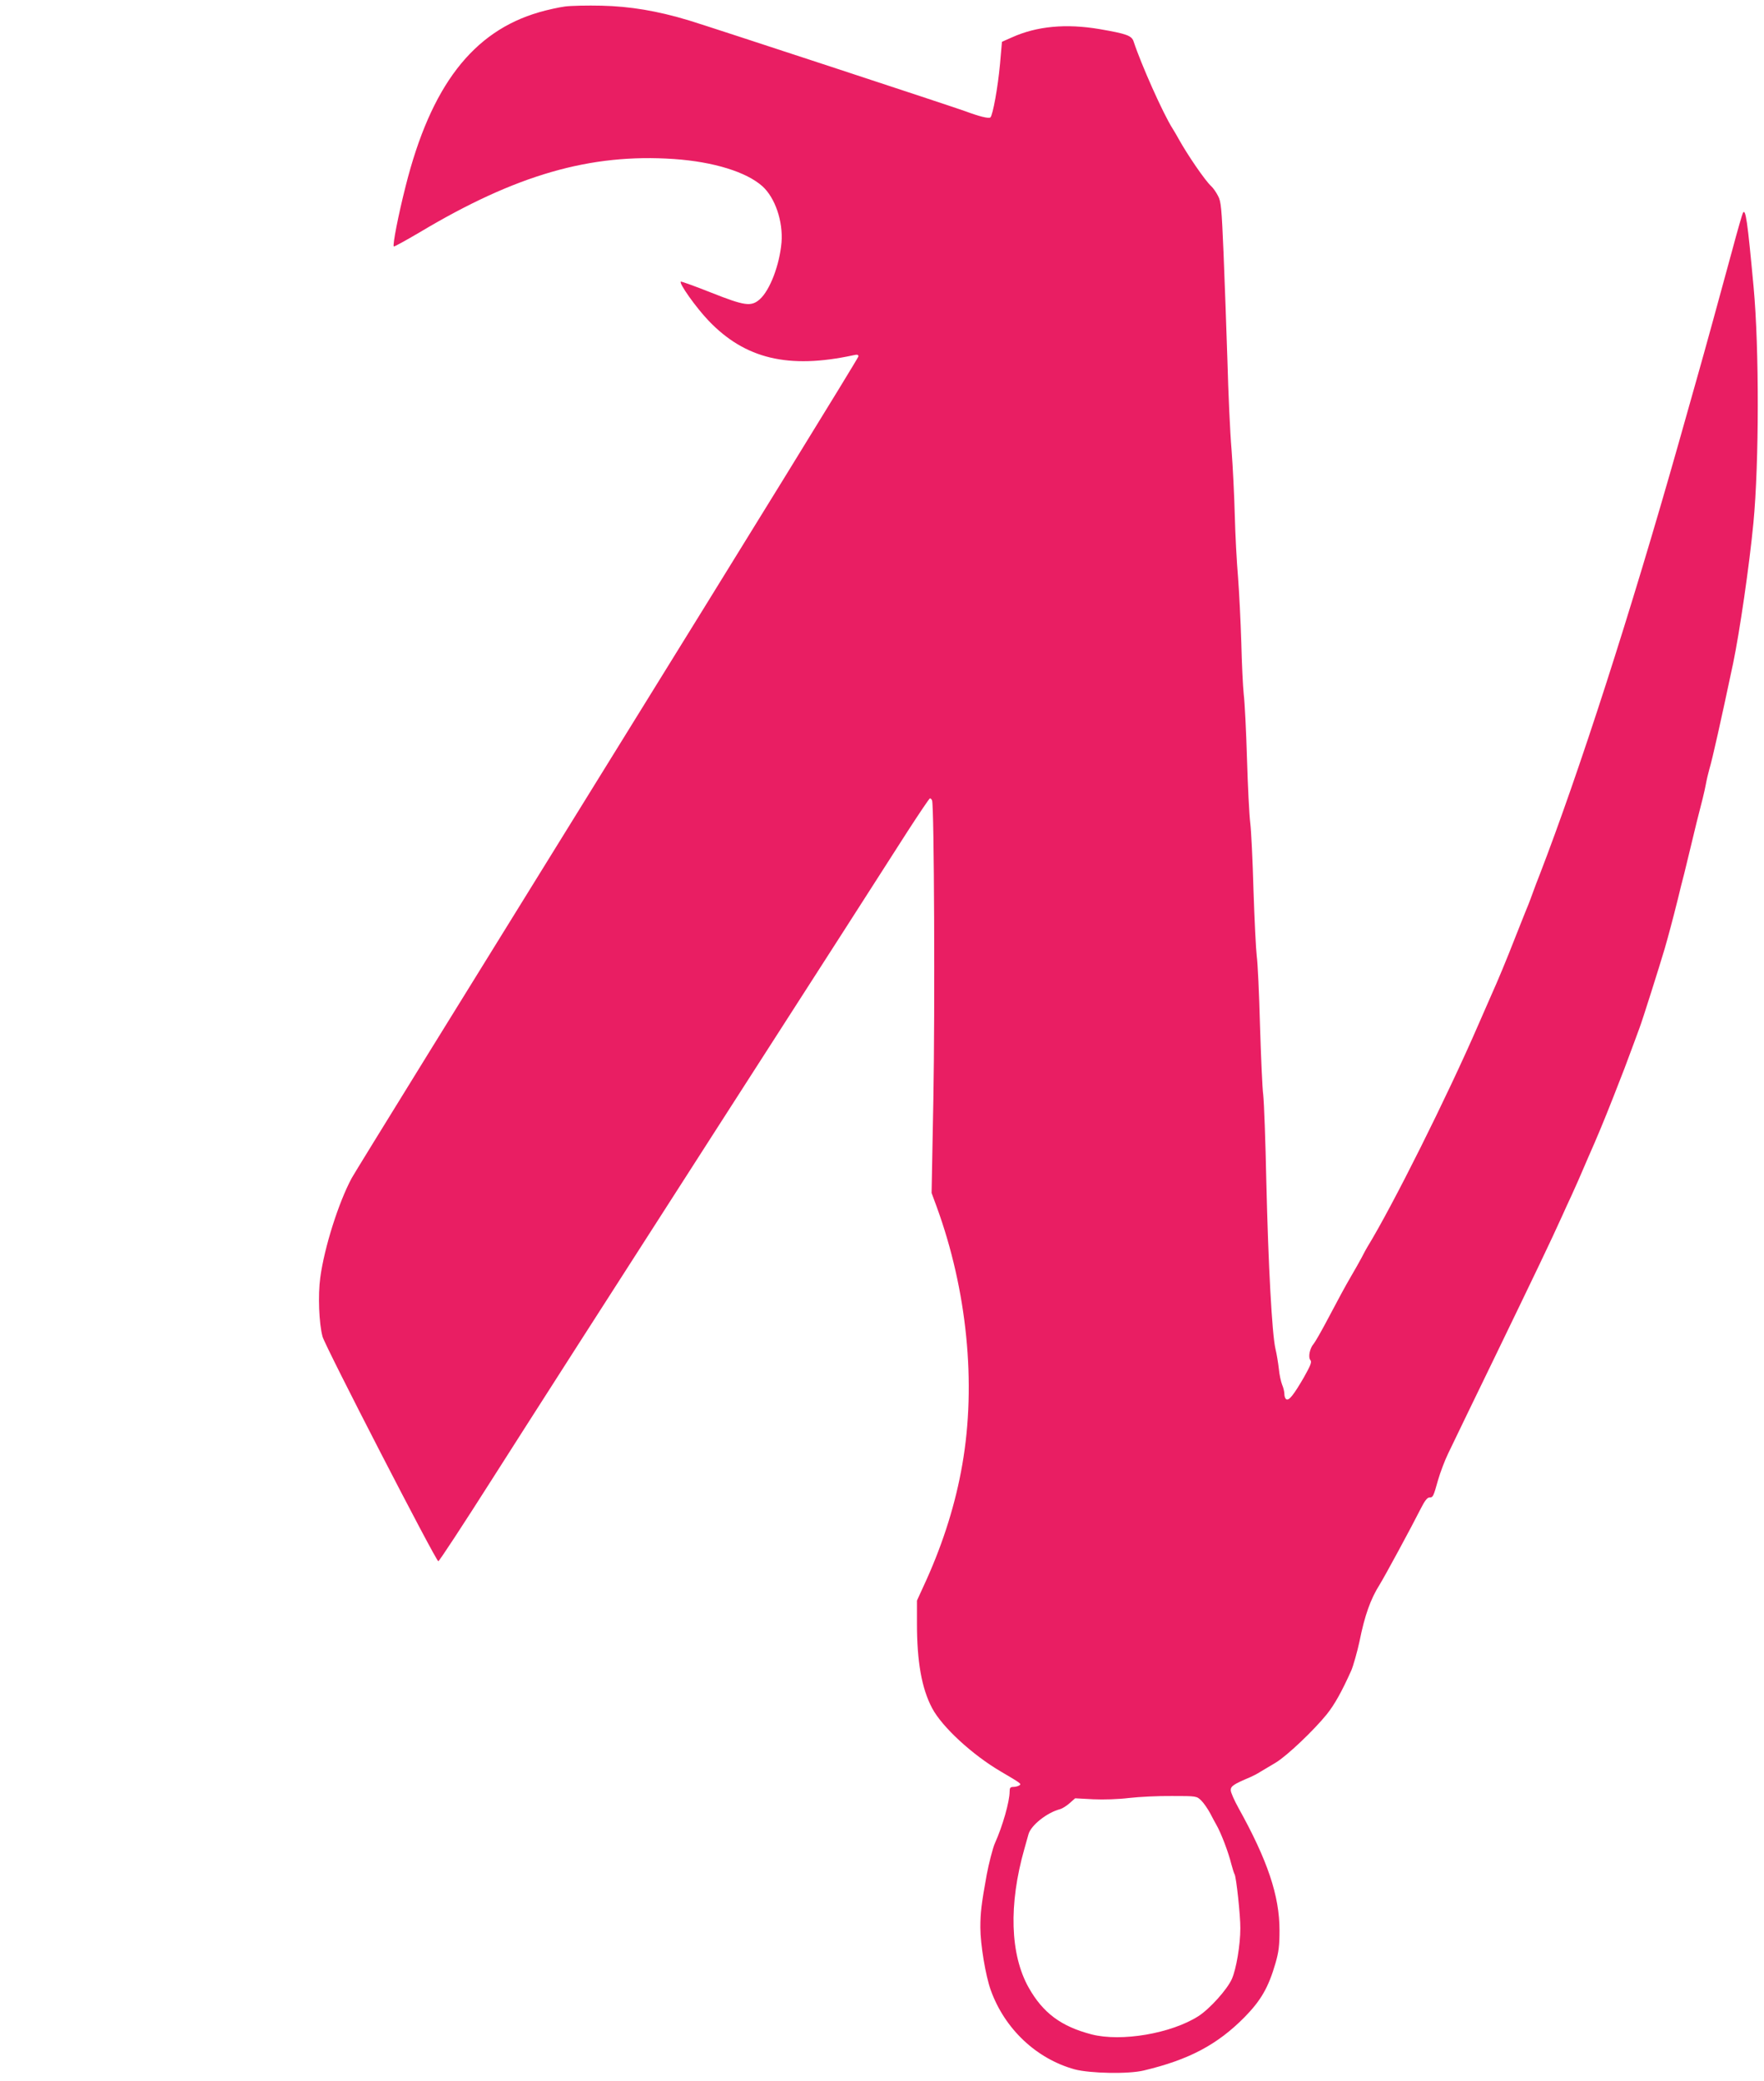
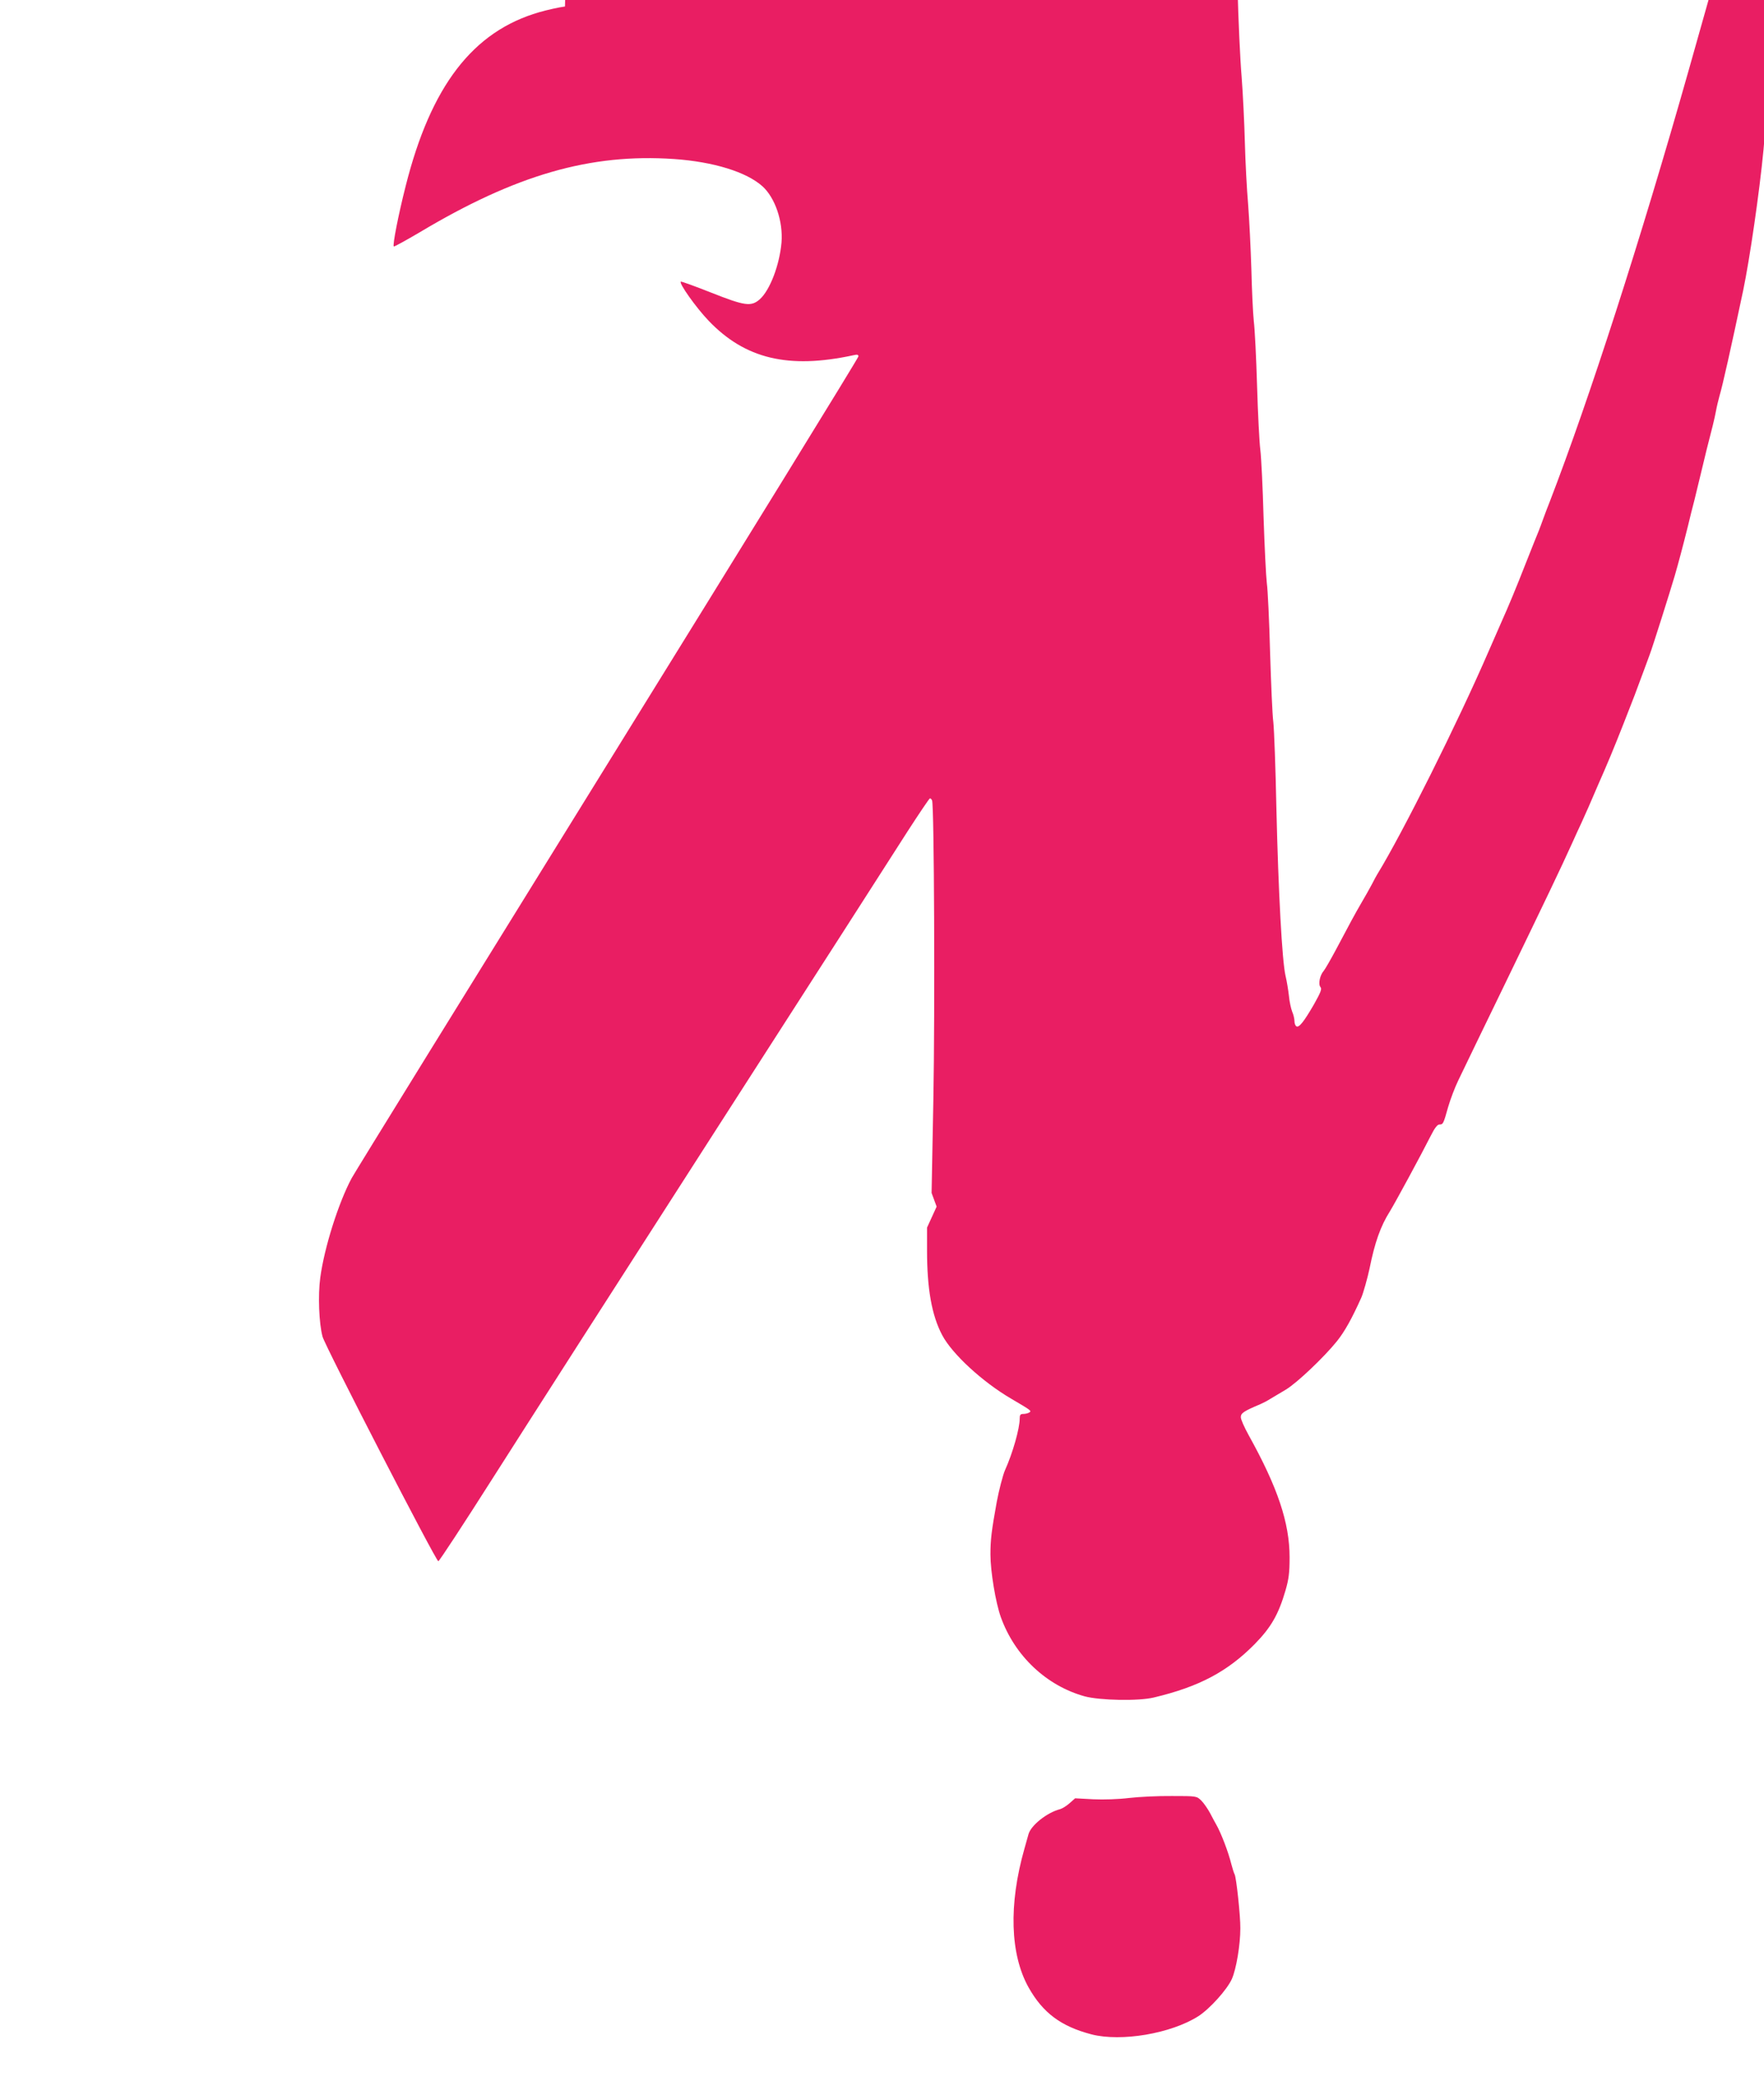
<svg xmlns="http://www.w3.org/2000/svg" version="1.0" width="1085pt" height="1280pt" viewBox="0 0 1085 1280" preserveAspectRatio="xMidYMid meet">
  <g transform="translate(0,1280) scale(0.1,-0.1)" fill="#e91e63" stroke="none">
-     <path d="M3475 12760 c-38 -5 -110 -21 -158 -35 -409 -118 -667 -454 -822 -1070 -45 -177 -81 -362 -73 -371 3 -2 74 37 159 87 592 354 1050 486 1564 451 245 -17 447 -80 545 -168 78 -71 127 -216 117 -345 -12 -138 -71 -294 -134 -350 -53 -46 -91 -41 -298 41 -98 39 -182 69 -187 68 -16 -6 94 -161 171 -241 224 -234 490 -298 889 -212 25 6 32 4 32 -7 0 -9 -694 -1135 -1542 -2504 -848 -1369 -1557 -2516 -1575 -2550 -81 -151 -168 -426 -193 -611 -15 -109 -8 -283 14 -364 16 -59 697 -1380 712 -1381 5 -1 155 228 333 508 178 280 796 1245 1374 2144 578 899 1109 1726 1180 1838 72 111 133 202 137 202 5 0 10 -6 13 -13 13 -33 18 -1296 8 -1833 l-11 -581 31 -84 c187 -512 245 -1087 158 -1586 -41 -237 -115 -474 -220 -708 l-59 -129 0 -141 c0 -235 29 -399 93 -520 61 -116 248 -288 424 -391 126 -74 127 -75 112 -85 -8 -5 -24 -9 -36 -9 -19 0 -23 -6 -23 -29 0 -60 -43 -212 -90 -316 -13 -28 -39 -130 -51 -195 -33 -182 -39 -235 -39 -325 0 -103 32 -296 64 -385 86 -239 281 -422 516 -487 94 -25 331 -30 425 -7 278 66 453 159 620 328 101 103 147 183 190 331 20 69 25 108 25 203 0 212 -73 430 -252 752 -26 47 -48 96 -48 110 0 25 18 37 120 80 14 6 42 20 62 33 20 12 62 37 94 56 69 41 236 200 315 298 48 60 92 139 150 268 12 27 38 119 51 180 32 160 68 261 125 351 32 52 192 347 252 466 23 46 40 68 52 68 23 0 25 3 54 107 14 48 42 122 62 163 20 41 75 156 123 255 48 99 120 248 160 330 254 525 346 716 420 880 15 33 39 87 55 120 29 64 62 138 75 170 5 11 17 40 28 65 55 124 95 220 156 375 64 162 75 192 126 330 12 33 28 76 35 95 16 41 124 383 154 485 22 76 48 173 81 305 11 47 29 119 40 160 10 41 28 116 40 165 12 50 28 115 35 145 35 135 48 188 57 235 5 28 15 70 22 95 19 63 70 291 146 650 40 192 100 603 125 865 35 367 36 1073 1 1450 -38 411 -49 486 -66 455 -4 -8 -33 -107 -63 -220 -72 -266 -181 -662 -212 -770 -13 -47 -67 -238 -120 -425 -297 -1049 -612 -2025 -855 -2655 -12 -30 -30 -77 -40 -105 -10 -27 -22 -61 -28 -75 -6 -14 -41 -101 -78 -195 -60 -154 -112 -278 -149 -360 -7 -16 -44 -100 -81 -185 -191 -441 -531 -1121 -684 -1370 -5 -8 -21 -37 -34 -63 -14 -26 -43 -78 -65 -115 -43 -74 -69 -123 -156 -287 -32 -60 -66 -119 -75 -130 -24 -27 -35 -82 -20 -100 10 -11 1 -33 -40 -106 -62 -107 -92 -145 -108 -135 -7 4 -12 18 -12 32 0 14 -6 40 -14 58 -7 18 -17 62 -20 97 -4 35 -13 91 -21 124 -21 90 -44 514 -56 1025 -5 250 -14 491 -19 535 -6 44 -14 238 -20 430 -5 193 -14 384 -20 425 -5 41 -14 224 -20 405 -5 182 -14 368 -20 415 -6 47 -15 225 -20 395 -5 171 -14 348 -20 395 -5 47 -12 191 -15 320 -4 129 -13 309 -20 400 -8 91 -17 262 -20 380 -3 118 -12 301 -20 405 -9 105 -20 348 -25 540 -6 193 -17 492 -24 665 -12 281 -15 320 -34 355 -11 22 -30 49 -42 60 -36 32 -145 191 -200 290 -9 17 -26 46 -38 65 -58 91 -193 394 -239 534 -12 37 -42 48 -210 77 -207 35 -386 18 -539 -51 l-61 -27 -12 -136 c-13 -143 -44 -314 -59 -329 -9 -9 -69 6 -152 37 -70 26 -1588 525 -1701 559 -195 59 -363 87 -539 91 -85 2 -186 0 -225 -5z m3914 -11034 c15 -15 40 -51 55 -79 15 -29 31 -59 36 -67 30 -52 75 -169 94 -246 7 -27 16 -55 20 -62 10 -17 36 -255 35 -332 0 -102 -25 -250 -52 -311 -29 -65 -135 -183 -206 -229 -168 -107 -474 -159 -657 -112 -188 49 -299 132 -387 288 -114 203 -124 510 -26 854 10 36 21 76 25 89 15 55 115 134 194 154 14 4 40 20 59 37 l34 30 111 -6 c65 -3 156 0 221 8 61 7 179 13 263 12 152 0 152 0 181 -28z" />
+     <path d="M3475 12760 c-38 -5 -110 -21 -158 -35 -409 -118 -667 -454 -822 -1070 -45 -177 -81 -362 -73 -371 3 -2 74 37 159 87 592 354 1050 486 1564 451 245 -17 447 -80 545 -168 78 -71 127 -216 117 -345 -12 -138 -71 -294 -134 -350 -53 -46 -91 -41 -298 41 -98 39 -182 69 -187 68 -16 -6 94 -161 171 -241 224 -234 490 -298 889 -212 25 6 32 4 32 -7 0 -9 -694 -1135 -1542 -2504 -848 -1369 -1557 -2516 -1575 -2550 -81 -151 -168 -426 -193 -611 -15 -109 -8 -283 14 -364 16 -59 697 -1380 712 -1381 5 -1 155 228 333 508 178 280 796 1245 1374 2144 578 899 1109 1726 1180 1838 72 111 133 202 137 202 5 0 10 -6 13 -13 13 -33 18 -1296 8 -1833 l-11 -581 31 -84 l-59 -129 0 -141 c0 -235 29 -399 93 -520 61 -116 248 -288 424 -391 126 -74 127 -75 112 -85 -8 -5 -24 -9 -36 -9 -19 0 -23 -6 -23 -29 0 -60 -43 -212 -90 -316 -13 -28 -39 -130 -51 -195 -33 -182 -39 -235 -39 -325 0 -103 32 -296 64 -385 86 -239 281 -422 516 -487 94 -25 331 -30 425 -7 278 66 453 159 620 328 101 103 147 183 190 331 20 69 25 108 25 203 0 212 -73 430 -252 752 -26 47 -48 96 -48 110 0 25 18 37 120 80 14 6 42 20 62 33 20 12 62 37 94 56 69 41 236 200 315 298 48 60 92 139 150 268 12 27 38 119 51 180 32 160 68 261 125 351 32 52 192 347 252 466 23 46 40 68 52 68 23 0 25 3 54 107 14 48 42 122 62 163 20 41 75 156 123 255 48 99 120 248 160 330 254 525 346 716 420 880 15 33 39 87 55 120 29 64 62 138 75 170 5 11 17 40 28 65 55 124 95 220 156 375 64 162 75 192 126 330 12 33 28 76 35 95 16 41 124 383 154 485 22 76 48 173 81 305 11 47 29 119 40 160 10 41 28 116 40 165 12 50 28 115 35 145 35 135 48 188 57 235 5 28 15 70 22 95 19 63 70 291 146 650 40 192 100 603 125 865 35 367 36 1073 1 1450 -38 411 -49 486 -66 455 -4 -8 -33 -107 -63 -220 -72 -266 -181 -662 -212 -770 -13 -47 -67 -238 -120 -425 -297 -1049 -612 -2025 -855 -2655 -12 -30 -30 -77 -40 -105 -10 -27 -22 -61 -28 -75 -6 -14 -41 -101 -78 -195 -60 -154 -112 -278 -149 -360 -7 -16 -44 -100 -81 -185 -191 -441 -531 -1121 -684 -1370 -5 -8 -21 -37 -34 -63 -14 -26 -43 -78 -65 -115 -43 -74 -69 -123 -156 -287 -32 -60 -66 -119 -75 -130 -24 -27 -35 -82 -20 -100 10 -11 1 -33 -40 -106 -62 -107 -92 -145 -108 -135 -7 4 -12 18 -12 32 0 14 -6 40 -14 58 -7 18 -17 62 -20 97 -4 35 -13 91 -21 124 -21 90 -44 514 -56 1025 -5 250 -14 491 -19 535 -6 44 -14 238 -20 430 -5 193 -14 384 -20 425 -5 41 -14 224 -20 405 -5 182 -14 368 -20 415 -6 47 -15 225 -20 395 -5 171 -14 348 -20 395 -5 47 -12 191 -15 320 -4 129 -13 309 -20 400 -8 91 -17 262 -20 380 -3 118 -12 301 -20 405 -9 105 -20 348 -25 540 -6 193 -17 492 -24 665 -12 281 -15 320 -34 355 -11 22 -30 49 -42 60 -36 32 -145 191 -200 290 -9 17 -26 46 -38 65 -58 91 -193 394 -239 534 -12 37 -42 48 -210 77 -207 35 -386 18 -539 -51 l-61 -27 -12 -136 c-13 -143 -44 -314 -59 -329 -9 -9 -69 6 -152 37 -70 26 -1588 525 -1701 559 -195 59 -363 87 -539 91 -85 2 -186 0 -225 -5z m3914 -11034 c15 -15 40 -51 55 -79 15 -29 31 -59 36 -67 30 -52 75 -169 94 -246 7 -27 16 -55 20 -62 10 -17 36 -255 35 -332 0 -102 -25 -250 -52 -311 -29 -65 -135 -183 -206 -229 -168 -107 -474 -159 -657 -112 -188 49 -299 132 -387 288 -114 203 -124 510 -26 854 10 36 21 76 25 89 15 55 115 134 194 154 14 4 40 20 59 37 l34 30 111 -6 c65 -3 156 0 221 8 61 7 179 13 263 12 152 0 152 0 181 -28z" />
  </g>
</svg>